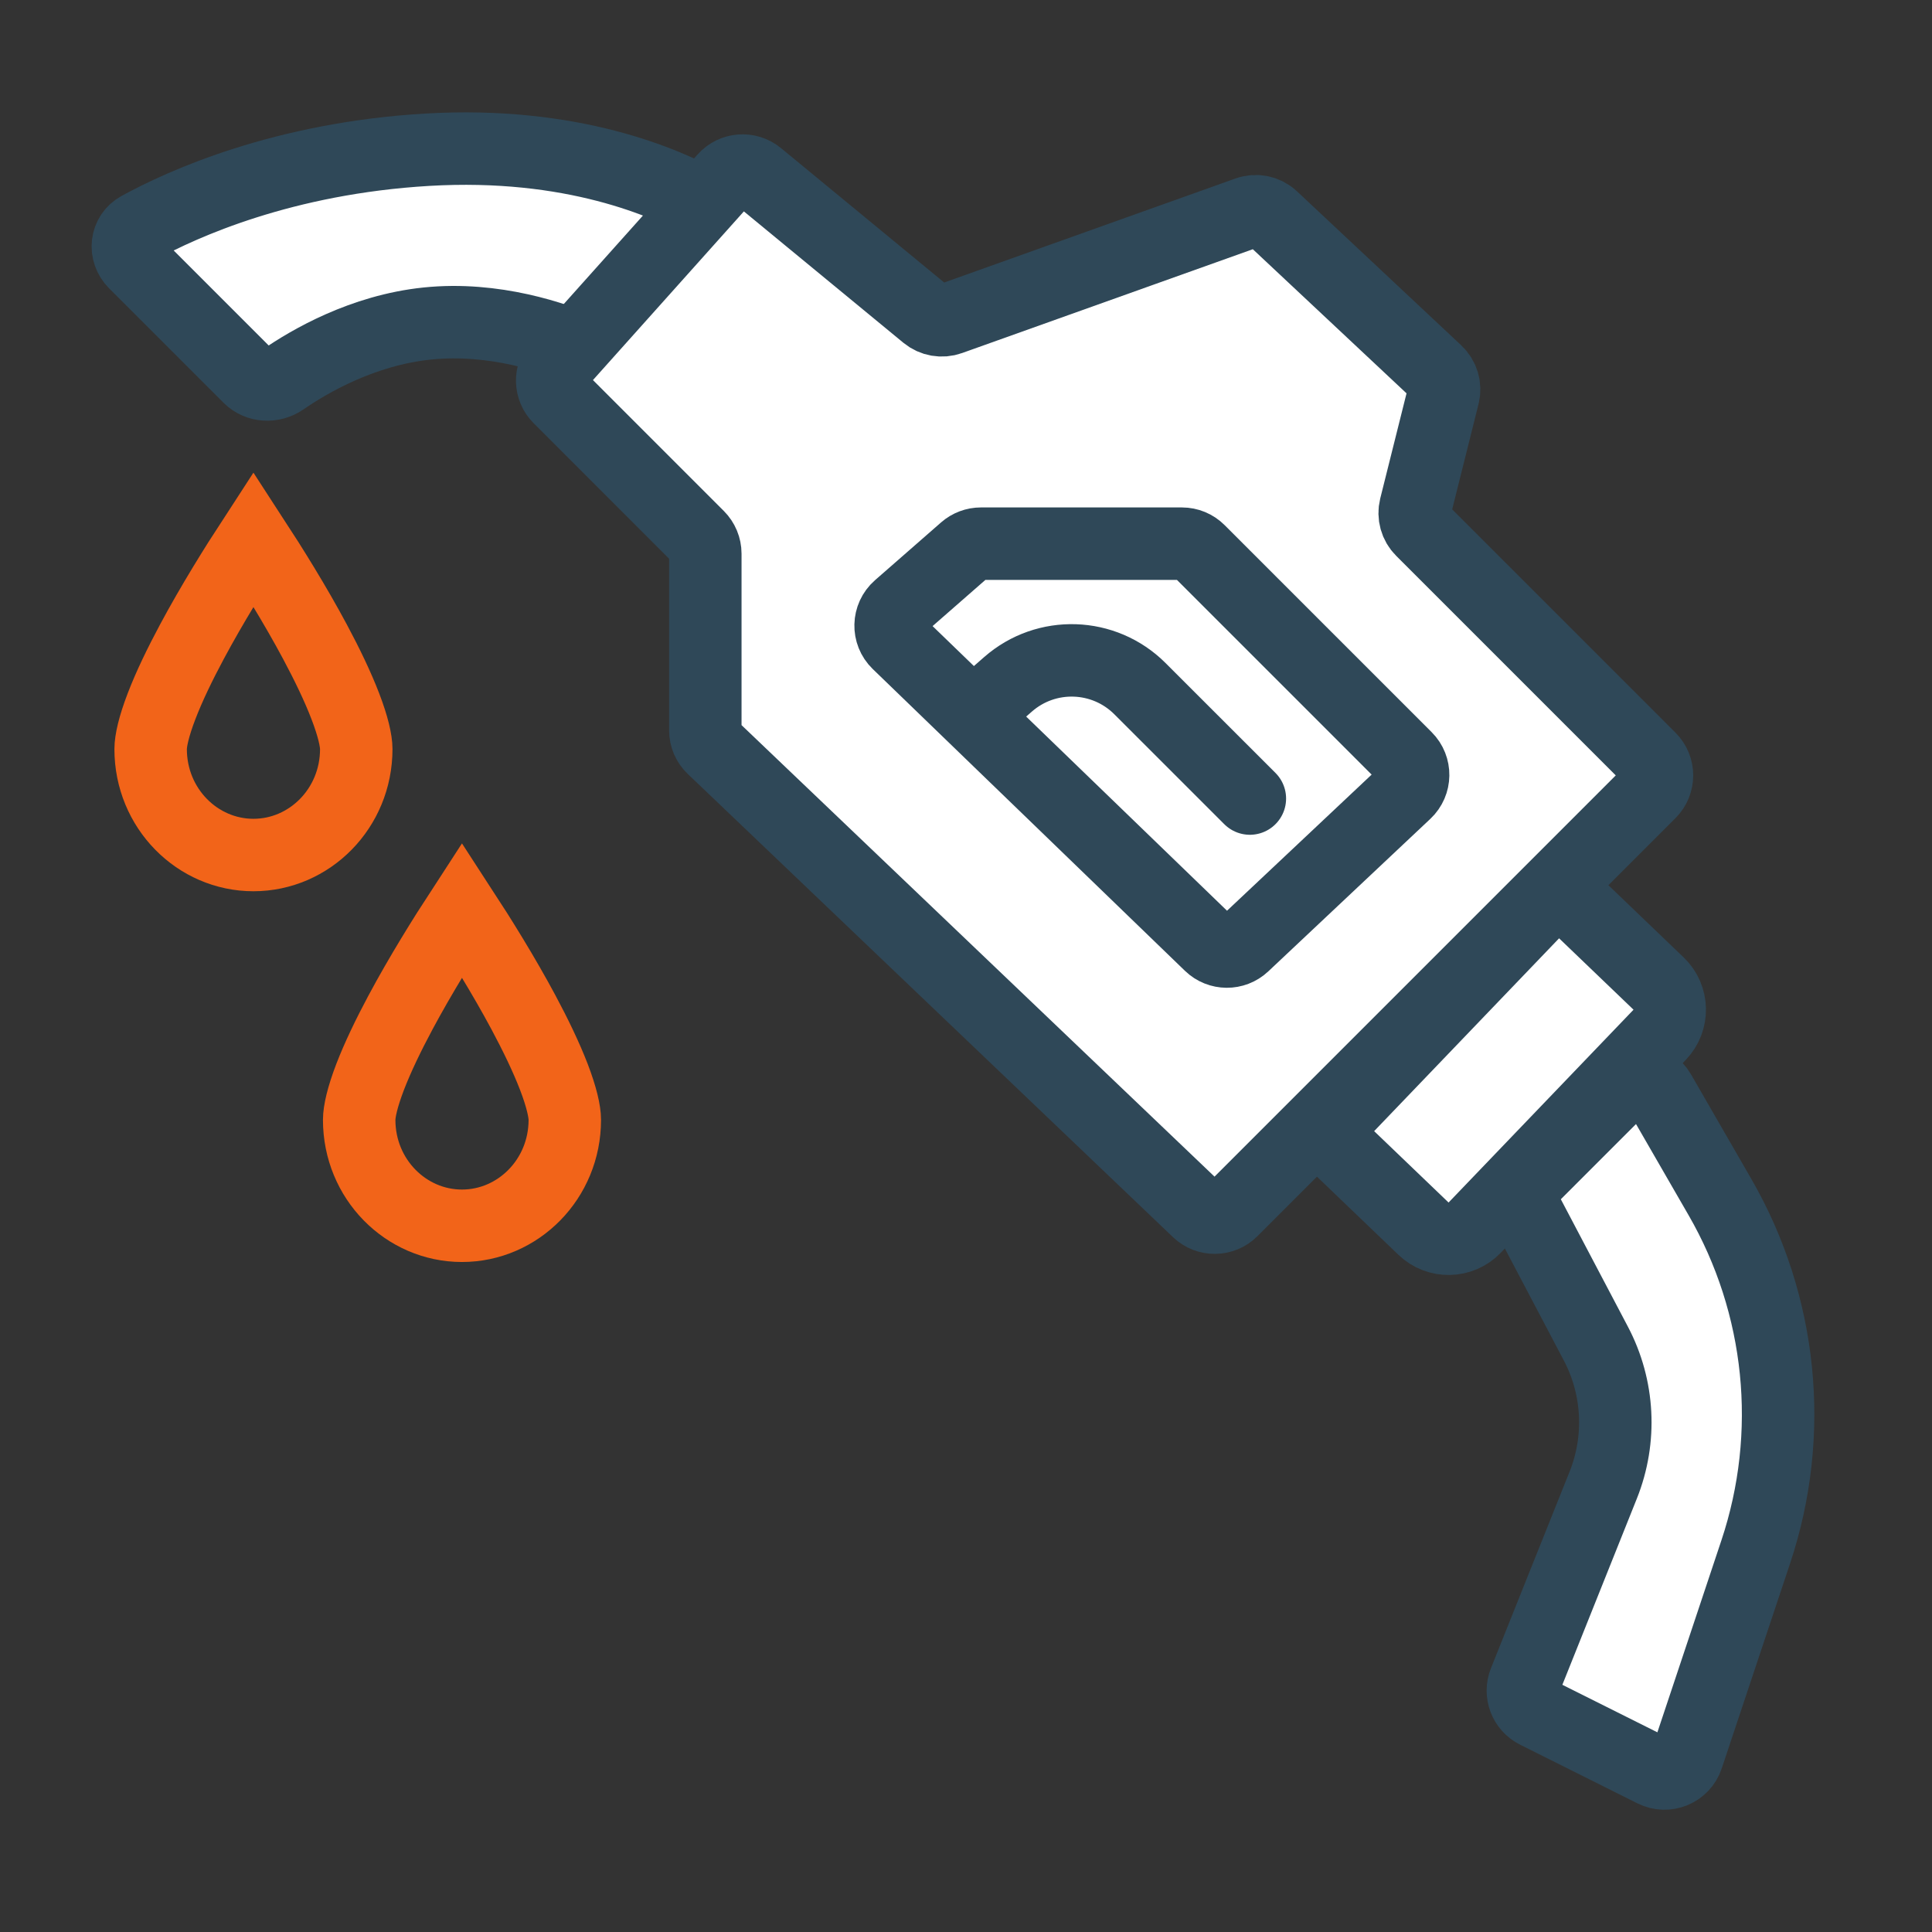
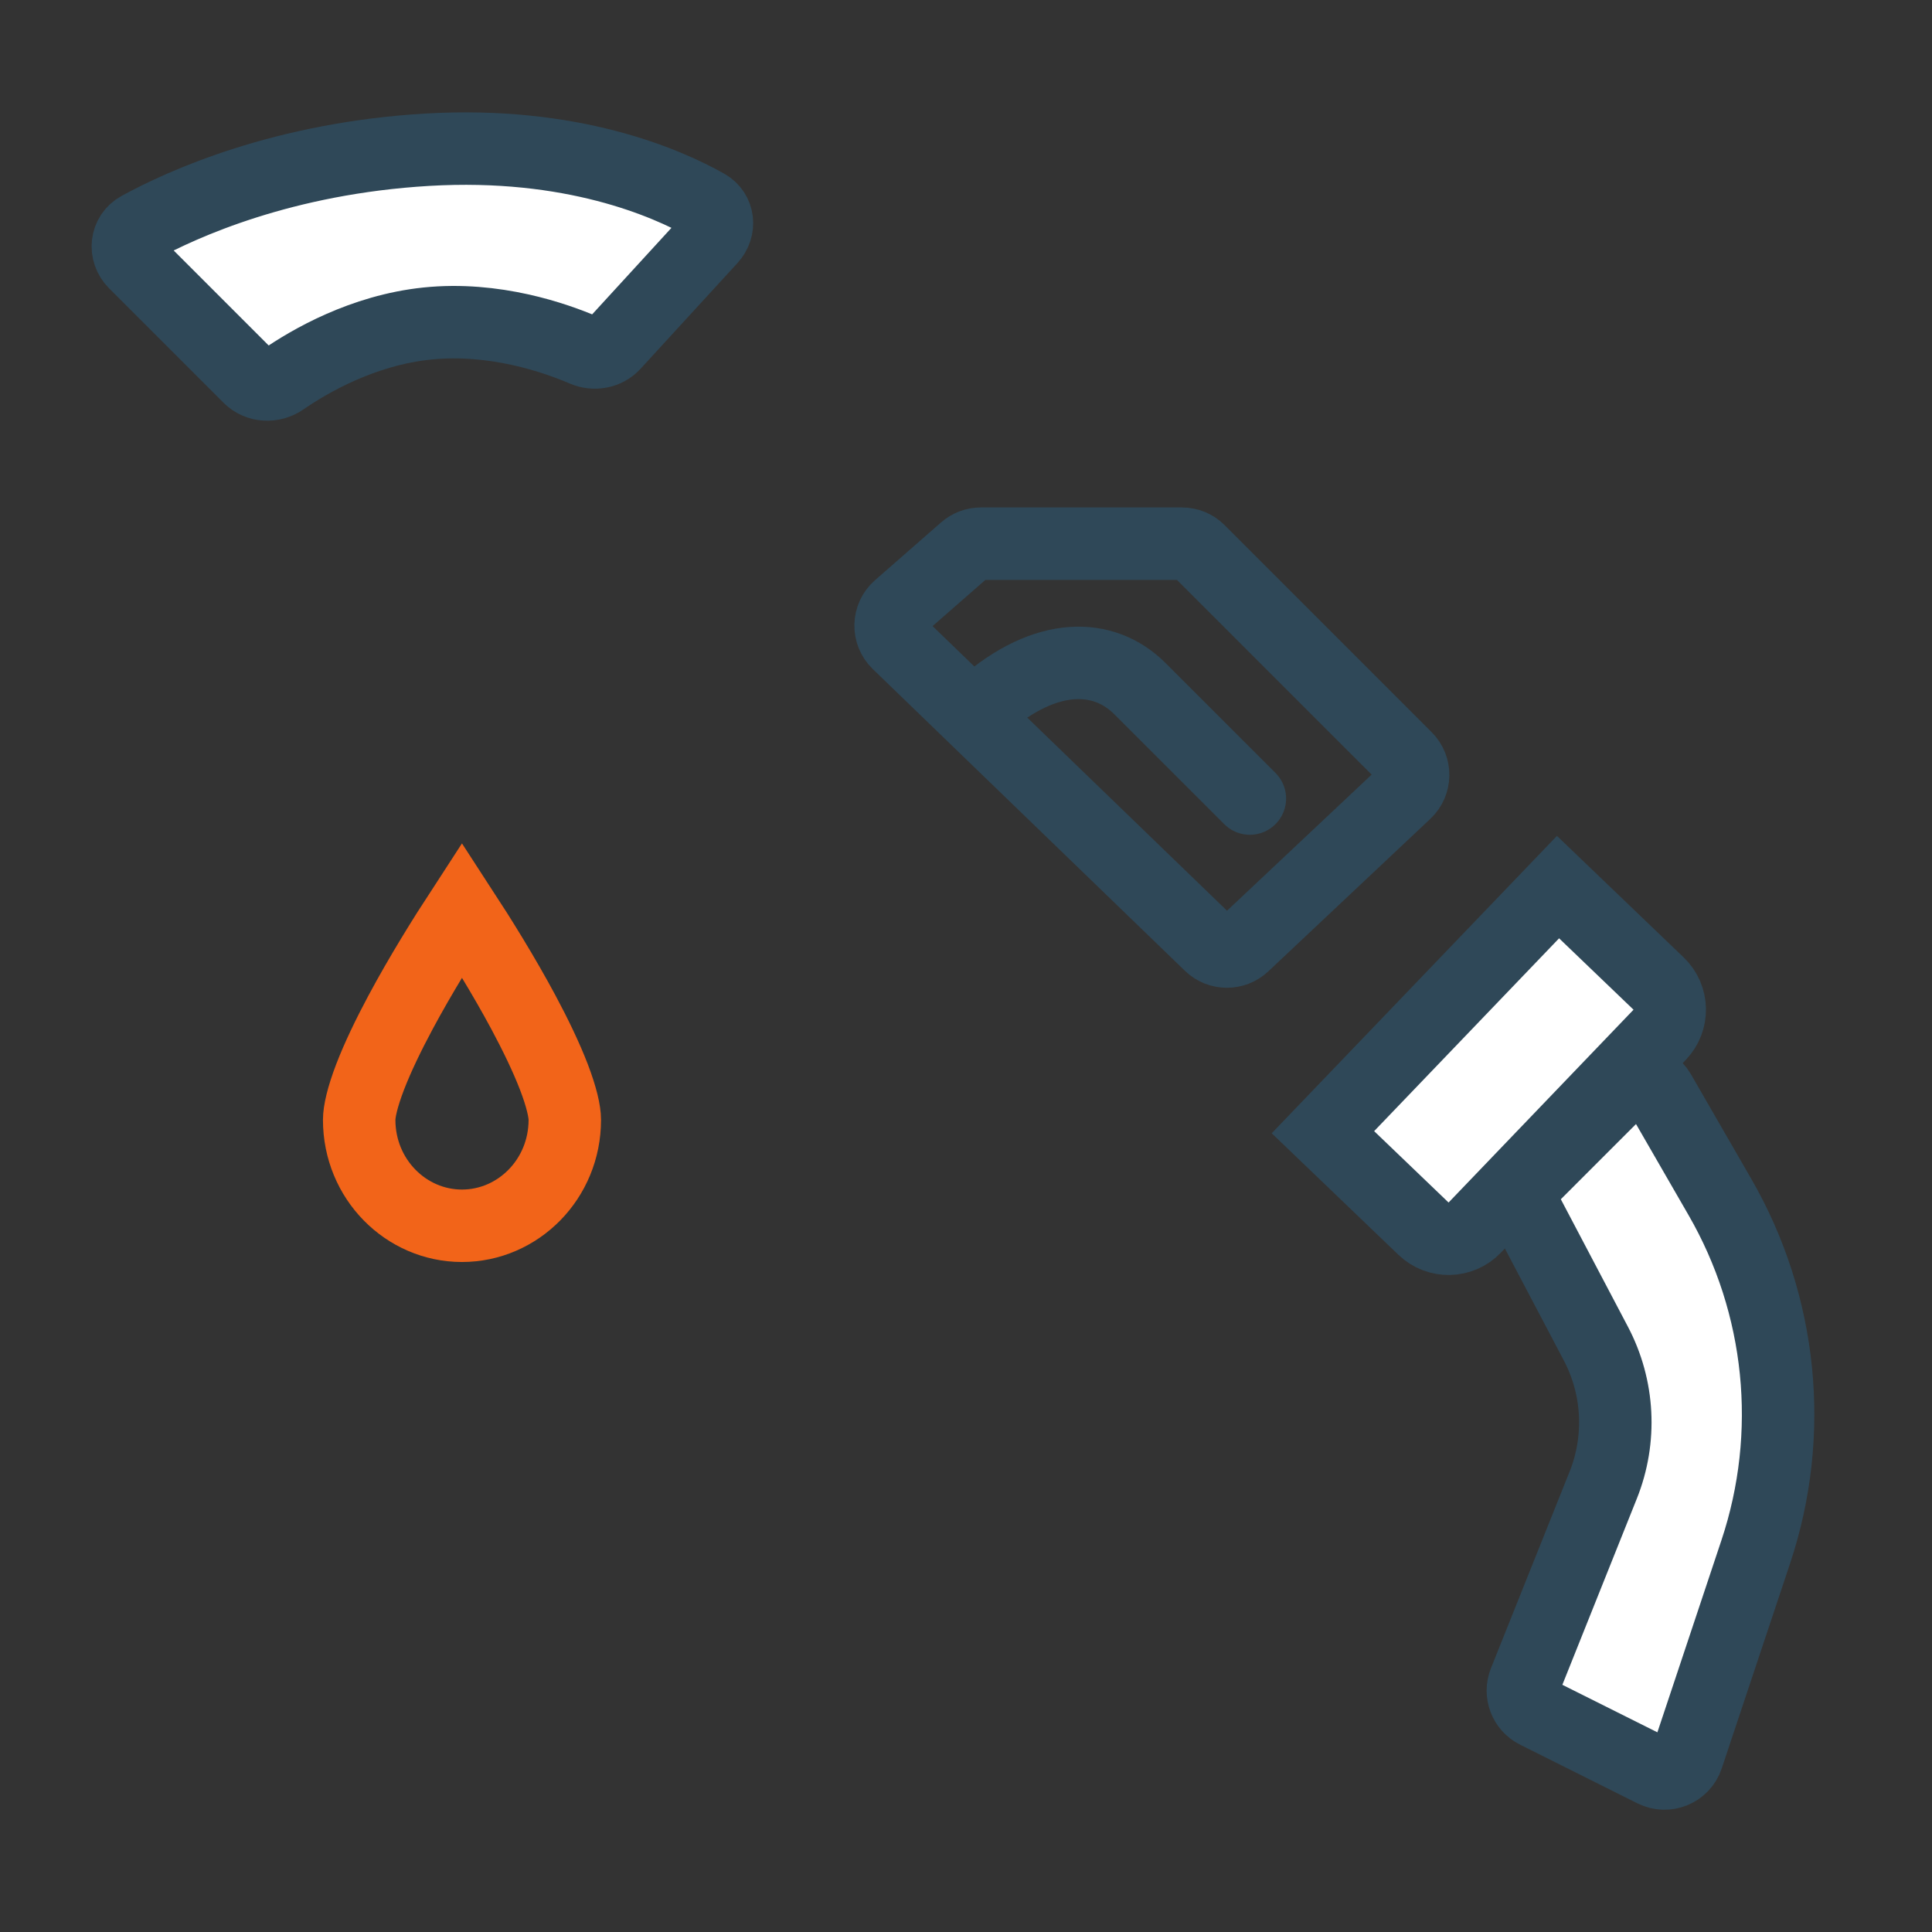
<svg xmlns="http://www.w3.org/2000/svg" width="70" height="70" viewBox="0 0 70 70" fill="none">
  <rect x="0" y="0" width="70" height="70" fill="#333333" stroke="none" />
  <path d="M16.738 32.963C17.394 33.97 18.24 35.325 18.966 36.68C19.408 37.506 19.794 38.308 20.067 39.017C20.35 39.755 20.464 40.275 20.464 40.574C20.464 42.722 18.768 44.412 16.738 44.412C14.709 44.412 13.014 42.722 13.014 40.574C13.014 40.275 13.128 39.755 13.411 39.017C13.684 38.308 14.07 37.506 14.512 36.68C15.238 35.325 16.082 33.97 16.738 32.963Z" stroke="#F26419" stroke-width="2.625" />
-   <path d="M9.182 19.53C9.838 20.537 10.684 21.891 11.41 23.247C11.852 24.073 12.238 24.875 12.51 25.584C12.794 26.322 12.908 26.842 12.908 27.14C12.908 29.289 11.212 30.979 9.182 30.979C7.153 30.979 5.458 29.288 5.458 27.14C5.458 26.842 5.571 26.322 5.855 25.584C6.127 24.875 6.513 24.073 6.956 23.247C7.682 21.892 8.526 20.537 9.182 19.53Z" stroke="#F26419" stroke-width="2.625" />
  <path d="M57.821 48.68L55.24 43.777C55.062 43.438 55.125 43.022 55.396 42.751L58.751 39.395C59.158 38.988 59.84 39.078 60.128 39.577L62.316 43.37C64.567 47.271 65.04 51.949 63.616 56.221L61.136 63.659C60.968 64.164 60.391 64.403 59.915 64.165L55.66 62.037C55.253 61.834 55.07 61.352 55.239 60.93L58.088 53.808C58.754 52.142 58.657 50.268 57.821 48.68Z" fill="white" stroke="#2F4858" stroke-width="2.625" stroke-linecap="round" />
  <path d="M9.028 13.666L4.883 9.521C4.498 9.136 4.56 8.51 5.037 8.249C6.624 7.381 10.268 5.732 15.479 5.425C20.713 5.117 24.141 6.616 25.596 7.437C26.042 7.688 26.098 8.267 25.753 8.643L22.24 12.476C21.968 12.773 21.527 12.848 21.158 12.689C20.122 12.243 17.911 11.47 15.479 11.722C13.139 11.964 11.207 13.092 10.25 13.753C9.874 14.014 9.352 13.99 9.028 13.666Z" fill="white" stroke="#2F4858" stroke-width="2.625" />
  <path d="M56.45 32.141L60.094 35.636C60.617 36.138 60.634 36.969 60.133 37.492L53.432 44.478C52.93 45.002 52.099 45.019 51.576 44.517L47.932 41.022L56.45 32.141Z" fill="white" stroke="#2F4858" stroke-width="2.625" />
-   <path d="M26.254 6.471L20.23 13.204C19.92 13.55 19.934 14.078 20.263 14.406L25.298 19.442C25.462 19.606 25.555 19.829 25.555 20.061V26.46C25.555 26.699 25.652 26.928 25.826 27.093L43.407 43.876C43.751 44.204 44.294 44.198 44.63 43.862L59.779 28.713C60.121 28.371 60.121 27.817 59.779 27.475L51.513 19.209C51.295 18.992 51.208 18.676 51.282 18.378L52.297 14.32C52.374 14.012 52.278 13.687 52.046 13.469L46.094 7.889C45.855 7.665 45.511 7.593 45.202 7.704L34.418 11.555C34.128 11.659 33.805 11.602 33.567 11.407L27.462 6.379C27.1 6.081 26.567 6.121 26.254 6.471Z" fill="white" stroke="#2F4858" stroke-width="2.625" />
  <path d="M43.845 34.231L32.535 23.298C32.167 22.942 32.182 22.348 32.567 22.01L34.962 19.915C35.122 19.775 35.327 19.698 35.539 19.698H42.824C43.056 19.698 43.278 19.79 43.442 19.954L50.944 27.456C51.293 27.805 51.285 28.374 50.925 28.712L45.053 34.239C44.713 34.559 44.181 34.556 43.845 34.231Z" stroke="#2F4858" stroke-width="2.625" />
-   <path d="M35.63 25.575L36.524 24.793C37.91 23.579 40 23.649 41.303 24.952L45.285 28.933" stroke="#2F4858" stroke-width="2.625" stroke-linecap="round" />
+   <path d="M35.63 25.575C37.91 23.579 40 23.649 41.303 24.952L45.285 28.933" stroke="#2F4858" stroke-width="2.625" stroke-linecap="round" />
</svg>